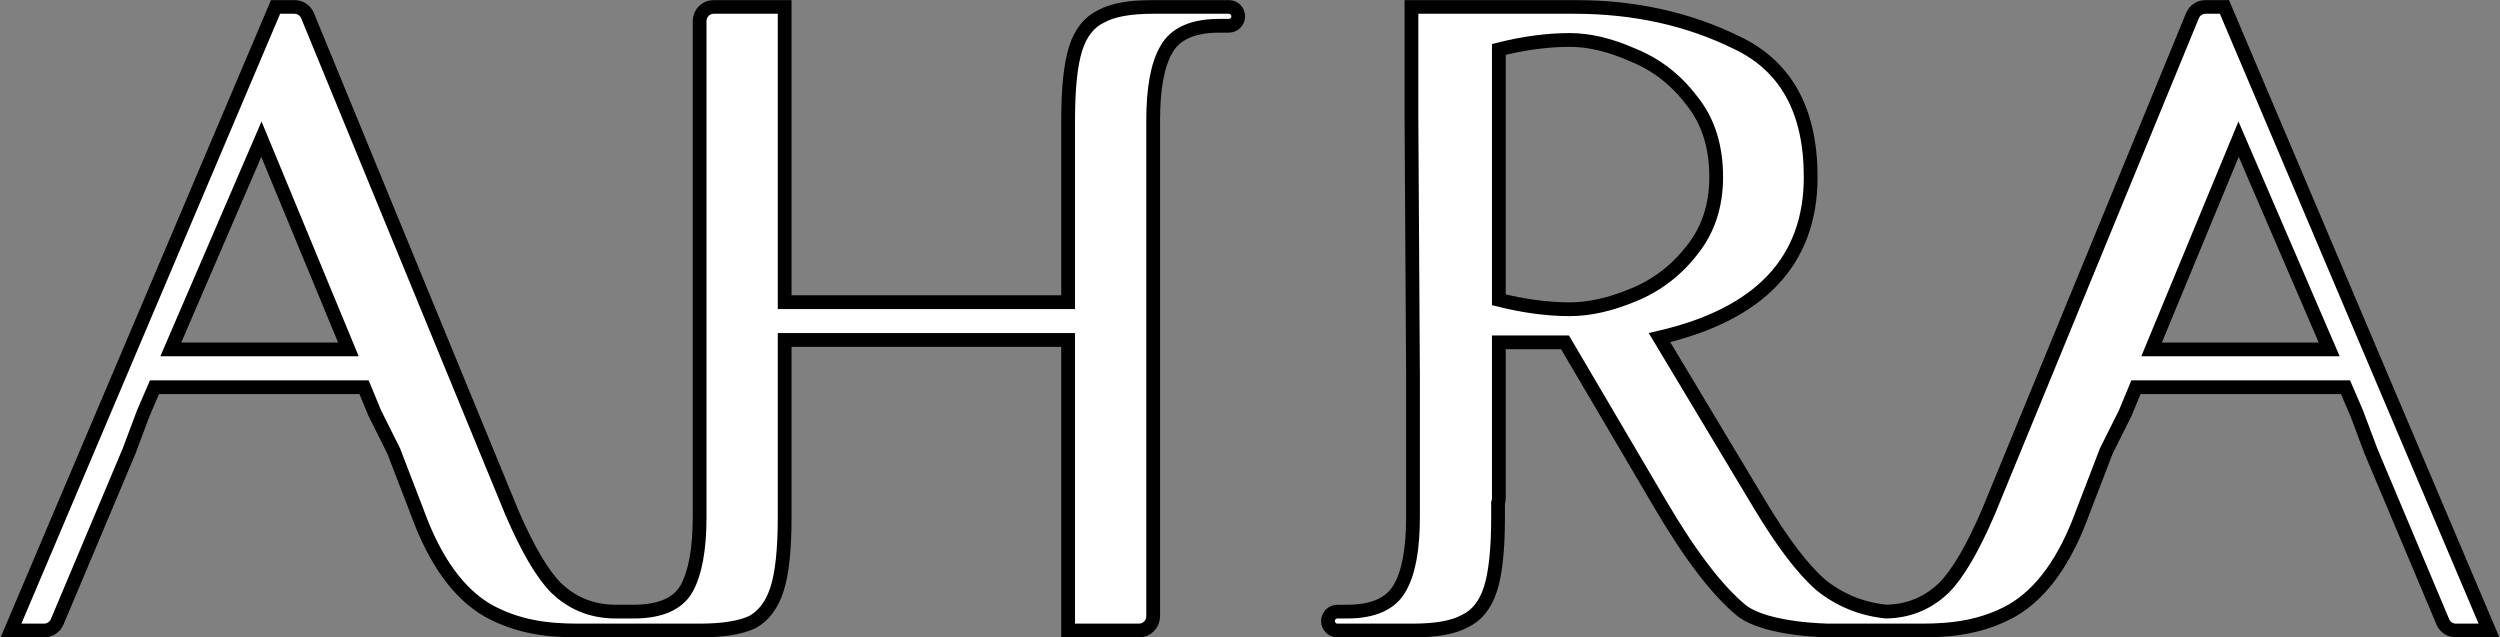
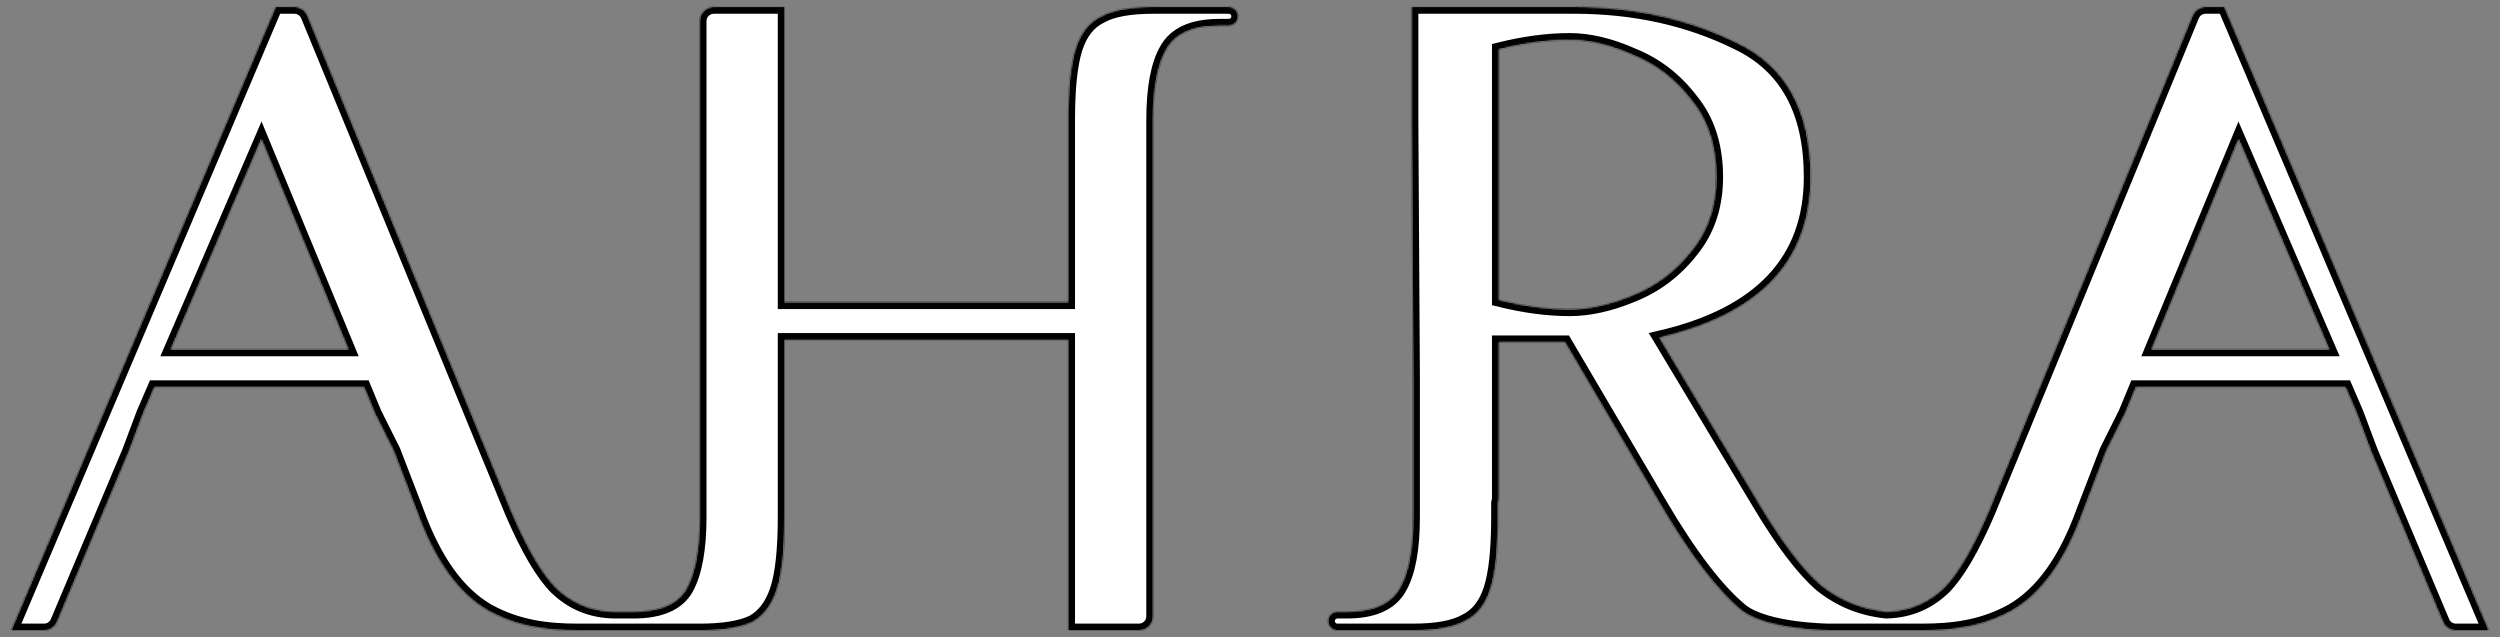
<svg xmlns="http://www.w3.org/2000/svg" fill="none" viewBox="0 0 1816 463" height="463" width="1816">
  <rect x="0" y="0" width="1816" height="463" fill="#808080" stroke="none" />
  <g clip-path="url(#clip0_47_2)">
    <mask fill="black" height="463" width="1816" y="0" x="0" maskUnits="userSpaceOnUse" id="path-1-outside-1_47_2">
-       <rect height="463" width="1816" fill="white" />
      <path d="M213.875 5C218.049 5 221.811 7.519 223.398 11.379L371.775 372.205C383.214 398.744 393.967 417.047 404.034 427.114C414.101 436.723 427.926 444.273 447.276 444.273H460.158C479.376 444.273 492.189 438.782 498.596 427.801C505.002 416.361 508.204 398.973 508.204 375.636V15.296C508.204 9.609 512.814 5 518.5 5H569.977V219.489H775.888V87.364C775.888 64.027 777.718 46.639 781.379 35.199C785.04 23.76 791.217 15.982 799.91 11.864C808.147 7.288 820.73 5 837.661 5H892.57C896.361 5 899.434 8.073 899.434 11.864C899.434 15.654 896.361 18.727 892.57 18.727H885.706C866.488 18.727 853.675 24.447 847.269 35.886C840.863 46.868 837.661 64.028 837.661 87.364V447.705C837.661 453.391 833.051 458 827.365 458H775.888V246.943H569.977V375.636C569.977 398.973 568.146 416.361 564.486 427.801C560.825 439.24 554.877 447.248 546.641 451.823C537.947 455.942 525.134 458 508.204 458H419.821C397.857 458 376.122 455.483 354.616 443.586C333.11 431.231 315.95 407.438 303.138 372.205L285.979 327.591L272.252 300.136L264.441 281.261H112.227L104.092 300.136L93.796 327.591L41.539 451.699C39.932 455.517 36.193 458 32.051 458H8L200.183 5H213.875ZM1143.68 5C1187.15 5 1226.51 13.694 1261.74 31.082C1297.43 48.013 1315.28 80.5 1315.28 128.545C1315.28 189.403 1278.67 228.297 1205.46 245.227L1277.53 365.341C1294.46 393.711 1309.56 413.615 1322.83 425.054C1336.52 436.011 1352.27 442.415 1370.07 444.261C1388.72 443.92 1402.13 436.499 1411.97 427.114C1422.03 417.047 1432.79 398.744 1444.23 372.205L1592.6 11.379C1594.19 7.519 1597.95 5 1602.12 5H1615.82L1808 458H1783.95C1779.81 458 1776.07 455.517 1774.46 451.699L1722.2 327.591L1711.91 300.136L1703.77 281.261H1551.56L1543.75 300.136L1530.02 327.591L1512.86 372.205C1500.05 407.438 1482.89 431.231 1461.38 443.586C1439.88 455.483 1418.14 458 1396.18 458H1329C1329 458 1283.47 457.771 1265.17 443.586C1247.33 428.943 1227.42 402.862 1205.46 365.341L1136.82 248.659H1088.77V361.909C1088.77 363.117 1088.57 364.276 1088.19 365.353V375.636C1088.19 398.973 1086.35 416.361 1082.69 427.801C1079.03 439.24 1072.86 447.018 1064.16 451.136C1055.93 455.712 1043.34 458 1026.41 458H971.502C967.712 458 964.639 454.927 964.639 451.136C964.639 447.346 967.712 444.273 971.502 444.273H978.366C997.584 444.273 1010.4 438.553 1016.8 427.114C1023.21 416.132 1026.41 398.973 1026.41 375.636V274.29L1025.29 87.364V5H1143.68ZM124.061 253.807H253.08L189.888 101.091L124.061 253.807ZM1562.92 253.807H1691.94L1626.11 101.091L1562.92 253.807ZM1140.25 29.023C1124.24 29.023 1107.08 31.311 1088.77 35.886V217.773C1107.08 222.349 1124.24 224.636 1140.25 224.636C1154.44 224.636 1169.77 221.205 1186.24 214.341C1203.17 207.477 1217.35 196.724 1228.79 182.082C1240.69 167.44 1246.64 149.594 1246.64 128.545C1246.64 106.124 1240.69 87.592 1228.79 72.949C1217.35 57.85 1203.17 46.869 1186.24 40.005C1169.77 32.684 1154.44 29.023 1140.25 29.023Z" />
    </mask>
    <path fill="white" d="M213.875 5C218.049 5 221.811 7.519 223.398 11.379L371.775 372.205C383.214 398.744 393.967 417.047 404.034 427.114C414.101 436.723 427.926 444.273 447.276 444.273H460.158C479.376 444.273 492.189 438.782 498.596 427.801C505.002 416.361 508.204 398.973 508.204 375.636V15.296C508.204 9.609 512.814 5 518.5 5H569.977V219.489H775.888V87.364C775.888 64.027 777.718 46.639 781.379 35.199C785.04 23.76 791.217 15.982 799.91 11.864C808.147 7.288 820.73 5 837.661 5H892.57C896.361 5 899.434 8.073 899.434 11.864C899.434 15.654 896.361 18.727 892.57 18.727H885.706C866.488 18.727 853.675 24.447 847.269 35.886C840.863 46.868 837.661 64.028 837.661 87.364V447.705C837.661 453.391 833.051 458 827.365 458H775.888V246.943H569.977V375.636C569.977 398.973 568.146 416.361 564.486 427.801C560.825 439.24 554.877 447.248 546.641 451.823C537.947 455.942 525.134 458 508.204 458H419.821C397.857 458 376.122 455.483 354.616 443.586C333.11 431.231 315.95 407.438 303.138 372.205L285.979 327.591L272.252 300.136L264.441 281.261H112.227L104.092 300.136L93.796 327.591L41.539 451.699C39.932 455.517 36.193 458 32.051 458H8L200.183 5H213.875ZM1143.68 5C1187.15 5 1226.51 13.694 1261.74 31.082C1297.43 48.013 1315.28 80.5 1315.28 128.545C1315.28 189.403 1278.67 228.297 1205.46 245.227L1277.53 365.341C1294.46 393.711 1309.56 413.615 1322.83 425.054C1336.52 436.011 1352.27 442.415 1370.07 444.261C1388.72 443.92 1402.13 436.499 1411.97 427.114C1422.03 417.047 1432.79 398.744 1444.23 372.205L1592.6 11.379C1594.19 7.519 1597.95 5 1602.12 5H1615.82L1808 458H1783.95C1779.81 458 1776.07 455.517 1774.46 451.699L1722.2 327.591L1711.91 300.136L1703.77 281.261H1551.56L1543.75 300.136L1530.02 327.591L1512.86 372.205C1500.05 407.438 1482.89 431.231 1461.38 443.586C1439.88 455.483 1418.14 458 1396.18 458H1329C1329 458 1283.47 457.771 1265.17 443.586C1247.33 428.943 1227.42 402.862 1205.46 365.341L1136.82 248.659H1088.77V361.909C1088.77 363.117 1088.57 364.276 1088.19 365.353V375.636C1088.19 398.973 1086.35 416.361 1082.69 427.801C1079.03 439.24 1072.86 447.018 1064.16 451.136C1055.93 455.712 1043.34 458 1026.41 458H971.502C967.712 458 964.639 454.927 964.639 451.136C964.639 447.346 967.712 444.273 971.502 444.273H978.366C997.584 444.273 1010.4 438.553 1016.8 427.114C1023.21 416.132 1026.41 398.973 1026.41 375.636V274.29L1025.29 87.364V5H1143.68ZM124.061 253.807H253.08L189.888 101.091L124.061 253.807ZM1562.92 253.807H1691.94L1626.11 101.091L1562.92 253.807ZM1140.25 29.023C1124.24 29.023 1107.08 31.311 1088.77 35.886V217.773C1107.08 222.349 1124.24 224.636 1140.25 224.636C1154.44 224.636 1169.77 221.205 1186.24 214.341C1203.17 207.477 1217.35 196.724 1228.79 182.082C1240.69 167.44 1246.64 149.594 1246.64 128.545C1246.64 106.124 1240.69 87.592 1228.79 72.949C1217.35 57.85 1203.17 46.869 1186.24 40.005C1169.77 32.684 1154.44 29.023 1140.25 29.023Z" />
    <path mask="url(#path-1-outside-1_47_2)" stroke-width="10" stroke="black" d="M213.875 5C218.049 5 221.811 7.519 223.398 11.379L371.775 372.205C383.214 398.744 393.967 417.047 404.034 427.114C414.101 436.723 427.926 444.273 447.276 444.273H460.158C479.376 444.273 492.189 438.782 498.596 427.801C505.002 416.361 508.204 398.973 508.204 375.636V15.296C508.204 9.609 512.814 5 518.5 5H569.977V219.489H775.888V87.364C775.888 64.027 777.718 46.639 781.379 35.199C785.04 23.76 791.217 15.982 799.91 11.864C808.147 7.288 820.73 5 837.661 5H892.57C896.361 5 899.434 8.073 899.434 11.864C899.434 15.654 896.361 18.727 892.57 18.727H885.706C866.488 18.727 853.675 24.447 847.269 35.886C840.863 46.868 837.661 64.028 837.661 87.364V447.705C837.661 453.391 833.051 458 827.365 458H775.888V246.943H569.977V375.636C569.977 398.973 568.146 416.361 564.486 427.801C560.825 439.24 554.877 447.248 546.641 451.823C537.947 455.942 525.134 458 508.204 458H419.821C397.857 458 376.122 455.483 354.616 443.586C333.11 431.231 315.95 407.438 303.138 372.205L285.979 327.591L272.252 300.136L264.441 281.261H112.227L104.092 300.136L93.796 327.591L41.539 451.699C39.932 455.517 36.193 458 32.051 458H8L200.183 5H213.875ZM1143.68 5C1187.15 5 1226.51 13.694 1261.74 31.082C1297.43 48.013 1315.28 80.5 1315.28 128.545C1315.28 189.403 1278.67 228.297 1205.46 245.227L1277.53 365.341C1294.46 393.711 1309.56 413.615 1322.83 425.054C1336.52 436.011 1352.27 442.415 1370.07 444.261C1388.72 443.92 1402.13 436.499 1411.97 427.114C1422.03 417.047 1432.79 398.744 1444.23 372.205L1592.6 11.379C1594.19 7.519 1597.95 5 1602.12 5H1615.82L1808 458H1783.95C1779.81 458 1776.07 455.517 1774.46 451.699L1722.2 327.591L1711.91 300.136L1703.77 281.261H1551.56L1543.75 300.136L1530.02 327.591L1512.86 372.205C1500.05 407.438 1482.89 431.231 1461.38 443.586C1439.88 455.483 1418.14 458 1396.18 458H1329C1329 458 1283.47 457.771 1265.17 443.586C1247.33 428.943 1227.42 402.862 1205.46 365.341L1136.82 248.659H1088.77V361.909C1088.77 363.117 1088.57 364.276 1088.19 365.353V375.636C1088.19 398.973 1086.35 416.361 1082.69 427.801C1079.03 439.24 1072.86 447.018 1064.16 451.136C1055.93 455.712 1043.34 458 1026.41 458H971.502C967.712 458 964.639 454.927 964.639 451.136C964.639 447.346 967.712 444.273 971.502 444.273H978.366C997.584 444.273 1010.4 438.553 1016.8 427.114C1023.21 416.132 1026.41 398.973 1026.41 375.636V274.29L1025.29 87.364V5H1143.68ZM124.061 253.807H253.08L189.888 101.091L124.061 253.807ZM1562.92 253.807H1691.94L1626.11 101.091L1562.92 253.807ZM1140.25 29.023C1124.24 29.023 1107.08 31.311 1088.77 35.886V217.773C1107.08 222.349 1124.24 224.636 1140.25 224.636C1154.44 224.636 1169.77 221.205 1186.24 214.341C1203.17 207.477 1217.35 196.724 1228.79 182.082C1240.69 167.44 1246.64 149.594 1246.64 128.545C1246.64 106.124 1240.69 87.592 1228.79 72.949C1217.35 57.85 1203.17 46.869 1186.24 40.005C1169.77 32.684 1154.44 29.023 1140.25 29.023Z" />
  </g>
  <defs>
    <clipPath id="clip0_47_2">
      <rect fill="white" height="463" width="1816" />
    </clipPath>
  </defs>
</svg>